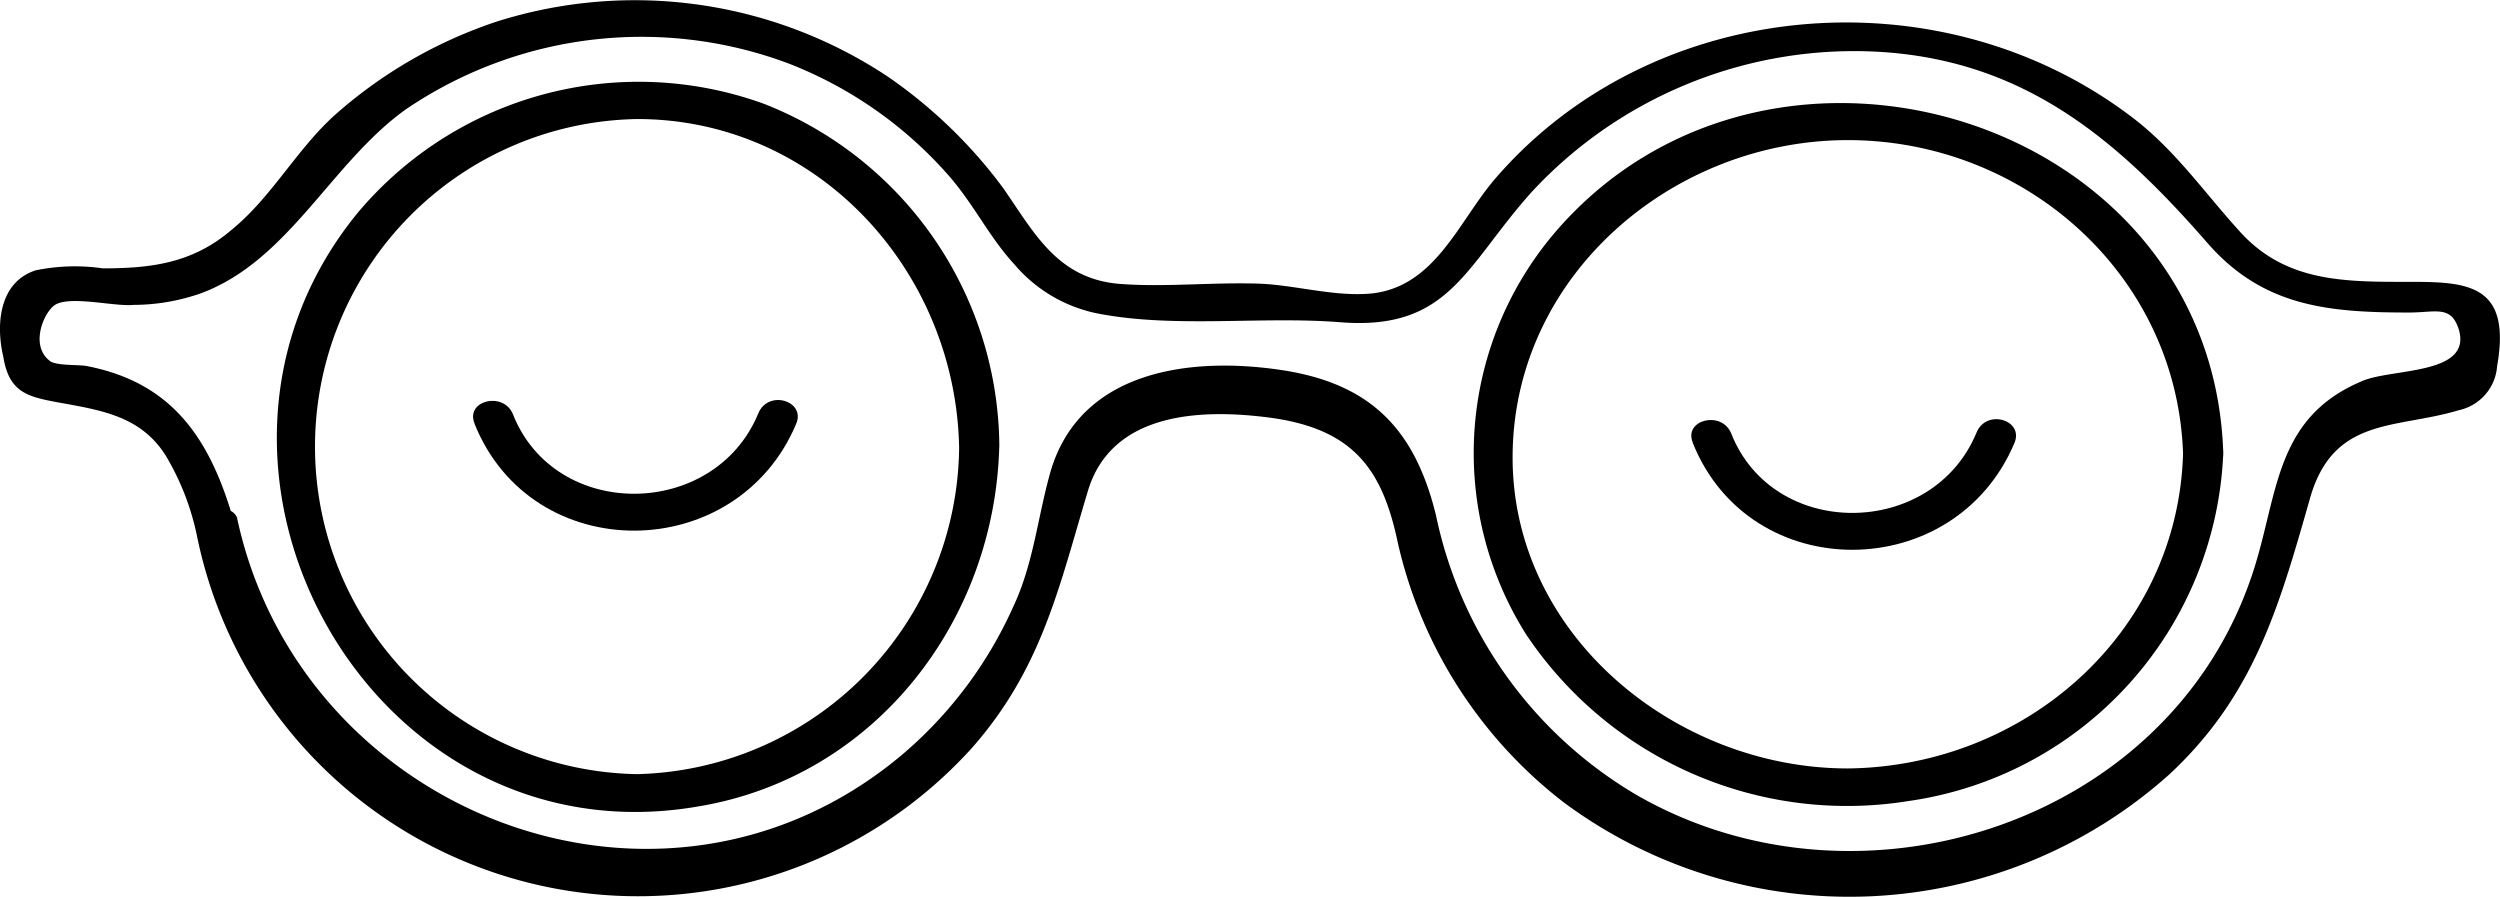
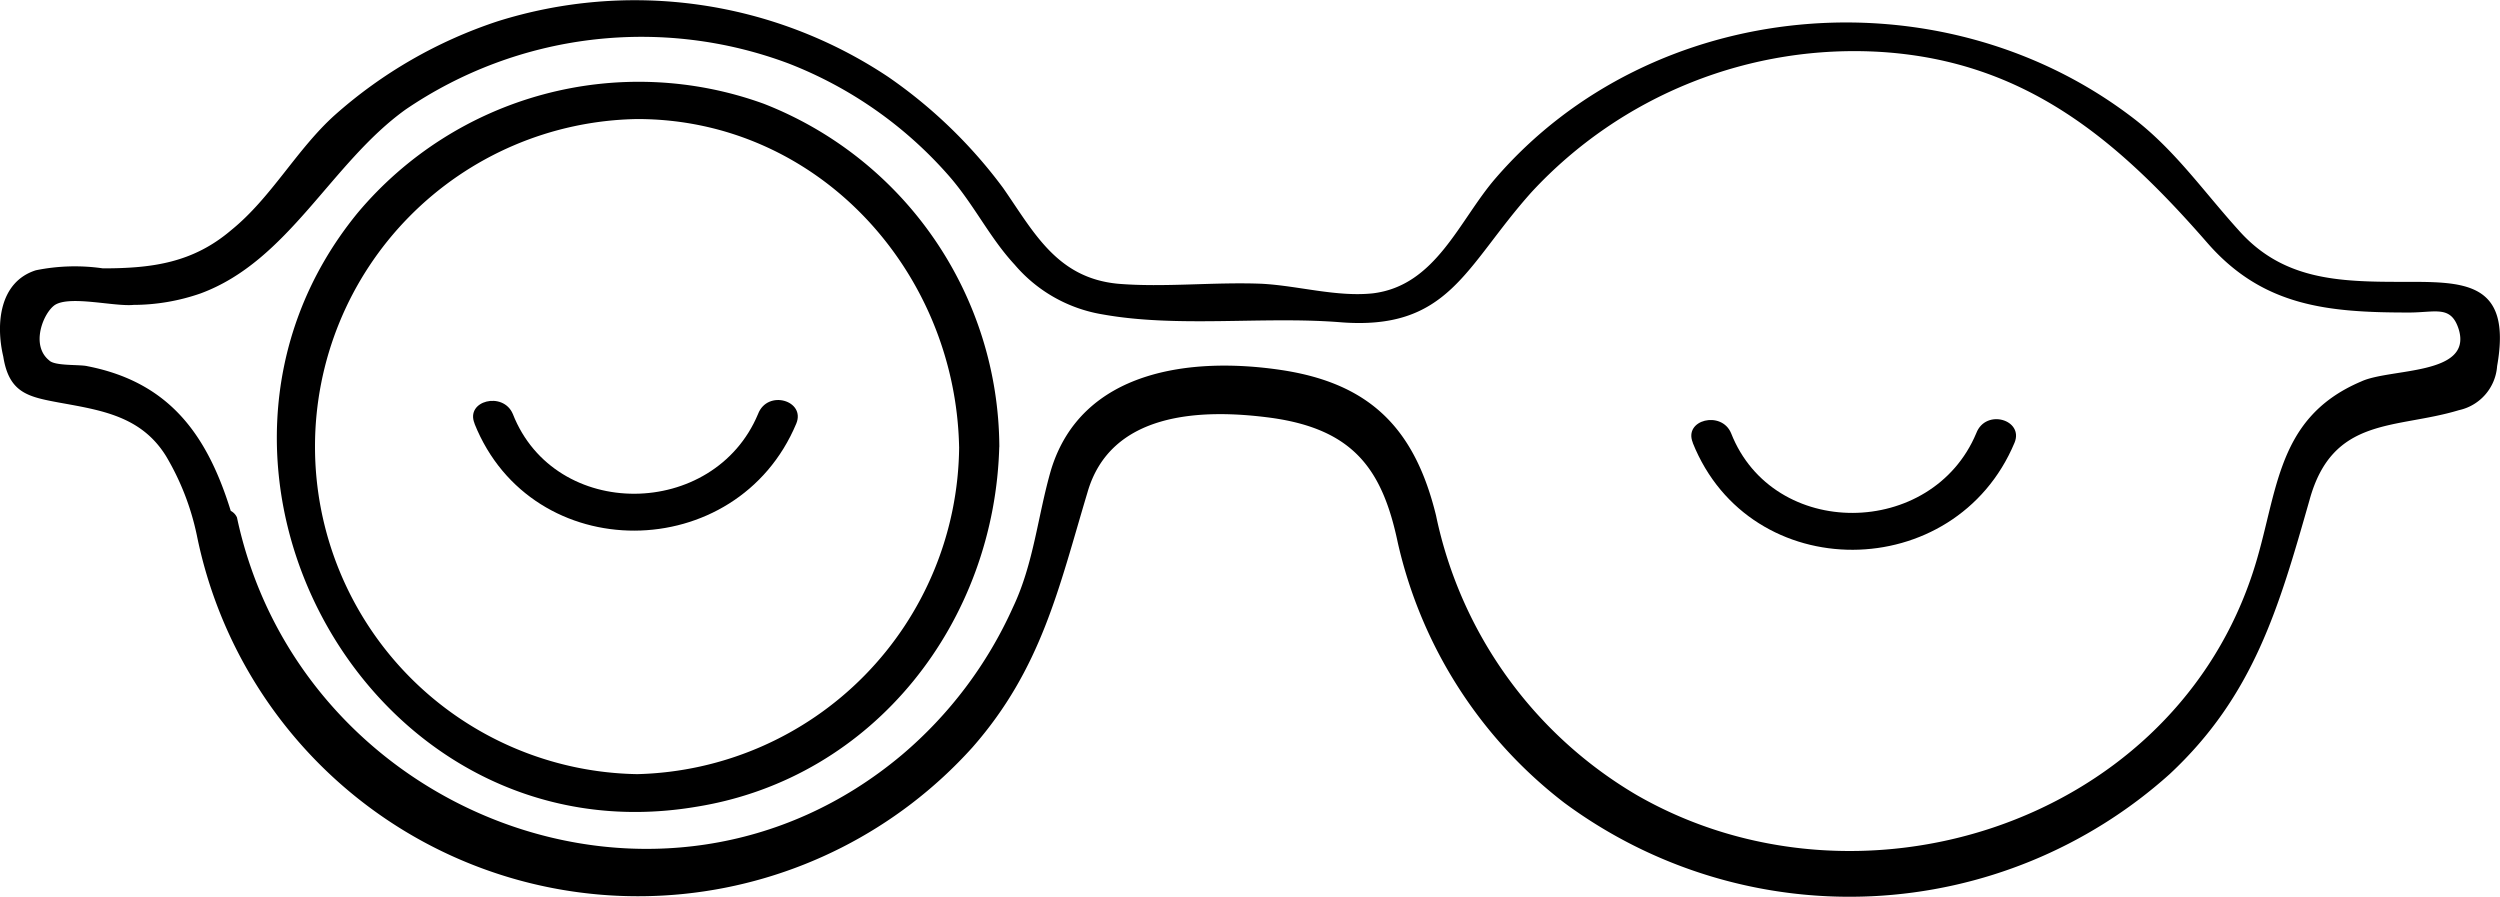
<svg xmlns="http://www.w3.org/2000/svg" id="Group_494" data-name="Group 494" viewBox="0 0 117.686 42.218">
  <g id="Group_323" data-name="Group 323" transform="translate(13.033 3.835)">
    <path id="Path_882" data-name="Path 882" d="M46.6,21.426A15.535,15.535,0,0,1,31.45,36.845a15.421,15.421,0,0,1,0-30.838c8.476,0,14.968,7.123,15.148,15.419a.949.949,0,0,0,1.894,0A17.427,17.427,0,0,0,37.4,5.286a17.272,17.272,0,0,0-19.116,5.14c-9.738,11.9.541,30.567,15.96,27.952,8.386-1.353,14.066-8.746,14.247-17.042C48.492,20.254,46.689,20.254,46.6,21.426Z" transform="translate(-14.482 -4.238)" />
  </g>
  <g id="Group_324" data-name="Group 324" transform="translate(69.366 4.852)">
-     <path id="Path_883" data-name="Path 883" d="M110.358,21.9c-.271,8.476-7.484,14.7-15.78,14.788-8.115,0-15.87-6.312-15.78-14.788S86.373,7.11,94.579,7.11c8.3,0,15.509,6.312,15.78,14.788a.949.949,0,0,0,1.894,0c-.451-15.78-21.1-22.182-31.289-10.64A16.006,16.006,0,0,0,79.43,30.373a18.17,18.17,0,0,0,18.034,7.845,17.254,17.254,0,0,0,14.788-16.411C112.252,20.725,110.358,20.725,110.358,21.9Z" transform="translate(-76.958 -5.366)" />
-   </g>
+     </g>
  <g id="Group_325" data-name="Group 325" transform="translate(0 0)">
    <path id="Path_884" data-name="Path 884" d="M9.29,25.156A21.187,21.187,0,0,0,45.809,35.164c3.246-3.7,4.058-7.484,5.41-11.992,1.082-3.787,5.32-3.967,8.656-3.517,3.877.541,5.23,2.435,5.951,5.861a21.4,21.4,0,0,0,7.845,12.263,22.571,22.571,0,0,0,28.493-1.353c3.967-3.7,5.14-7.845,6.582-12.894,1.082-3.967,4.058-3.336,7.033-4.238a2.288,2.288,0,0,0,1.8-2.074c.721-4.058-1.623-3.967-4.508-3.967-2.976,0-5.59-.09-7.664-2.435-1.713-1.894-3.066-3.877-5.14-5.41C91.254-1.354,77.819-.182,70.425,8.384c-1.713,1.984-2.8,5.049-5.771,5.41-1.713.18-3.517-.361-5.23-.451-2.254-.09-4.6.18-6.763,0-2.885-.271-3.967-2.435-5.41-4.508a22.9,22.9,0,0,0-5.41-5.23A21.514,21.514,0,0,0,23.447.99a21.828,21.828,0,0,0-7.664,4.418c-1.8,1.623-2.976,3.877-4.869,5.41-1.8,1.533-3.7,1.8-6.041,1.8a9.216,9.216,0,0,0-3.156.09C0,13.253-.178,15.237.183,16.77c.271,1.713,1.172,1.894,2.615,2.164,1.984.361,3.877.631,5.049,2.525a12.162,12.162,0,0,1,1.443,3.7c.361,1.172,2.164.631,1.8-.451-1.082-3.877-2.8-6.673-6.943-7.484-.361-.09-1.533,0-1.8-.271-.9-.721-.271-2.254.271-2.615.721-.451,2.8.09,3.7,0a9.678,9.678,0,0,0,3.156-.541c4.148-1.533,6.131-6.131,9.648-8.656A19.729,19.729,0,0,1,37.152,2.974a19.326,19.326,0,0,1,7.574,5.32c1.172,1.353,1.894,2.885,3.066,4.148a6.91,6.91,0,0,0,4.148,2.344c3.517.631,7.484.09,11.091.361,5.23.451,5.951-2.615,9.107-6.131a20.7,20.7,0,0,1,16.5-6.582c6.763.451,11.091,4.148,15.329,9.017,2.615,2.976,5.681,3.246,9.468,3.246,1.262,0,1.984-.361,2.344.812.631,2.164-3.246,1.8-4.6,2.435-4.238,1.8-3.877,5.59-5.23,9.378-4.058,11.542-18.485,16.05-28.854,10.1A19.993,19.993,0,0,1,67.63,24.254c-.992-4.058-3.066-6.222-7.3-6.853s-9.378,0-10.82,4.689c-.631,2.164-.812,4.418-1.8,6.492a19.642,19.642,0,0,1-5.23,6.943C31.2,44.993,14.159,38.32,11.184,24.344,10.823,23.533,9.11,23.983,9.29,25.156Z" transform="translate(-0.029 0.015)" />
  </g>
  <g id="Group_326" data-name="Group 326" transform="translate(22.264 18.831)">
    <path id="Path_885" data-name="Path 885" d="M24.792,21.979c2.705,6.763,12.353,6.673,15.148,0,.451-1.082-1.353-1.623-1.8-.451-2.074,4.959-9.558,5.049-11.542,0-.451-1.082-2.254-.631-1.8.451Z" transform="translate(-24.72 -20.869)" />
  </g>
  <g id="Group_327" data-name="Group 327" transform="translate(79.612 19.733)">
    <path id="Path_886" data-name="Path 886" d="M88.392,22.979c2.705,6.763,12.353,6.672,15.148,0,.451-1.082-1.353-1.623-1.8-.451-2.074,4.959-9.558,5.049-11.542,0-.451-1.082-2.254-.631-1.8.451Z" transform="translate(-88.32 -21.869)" />
  </g>
</svg>